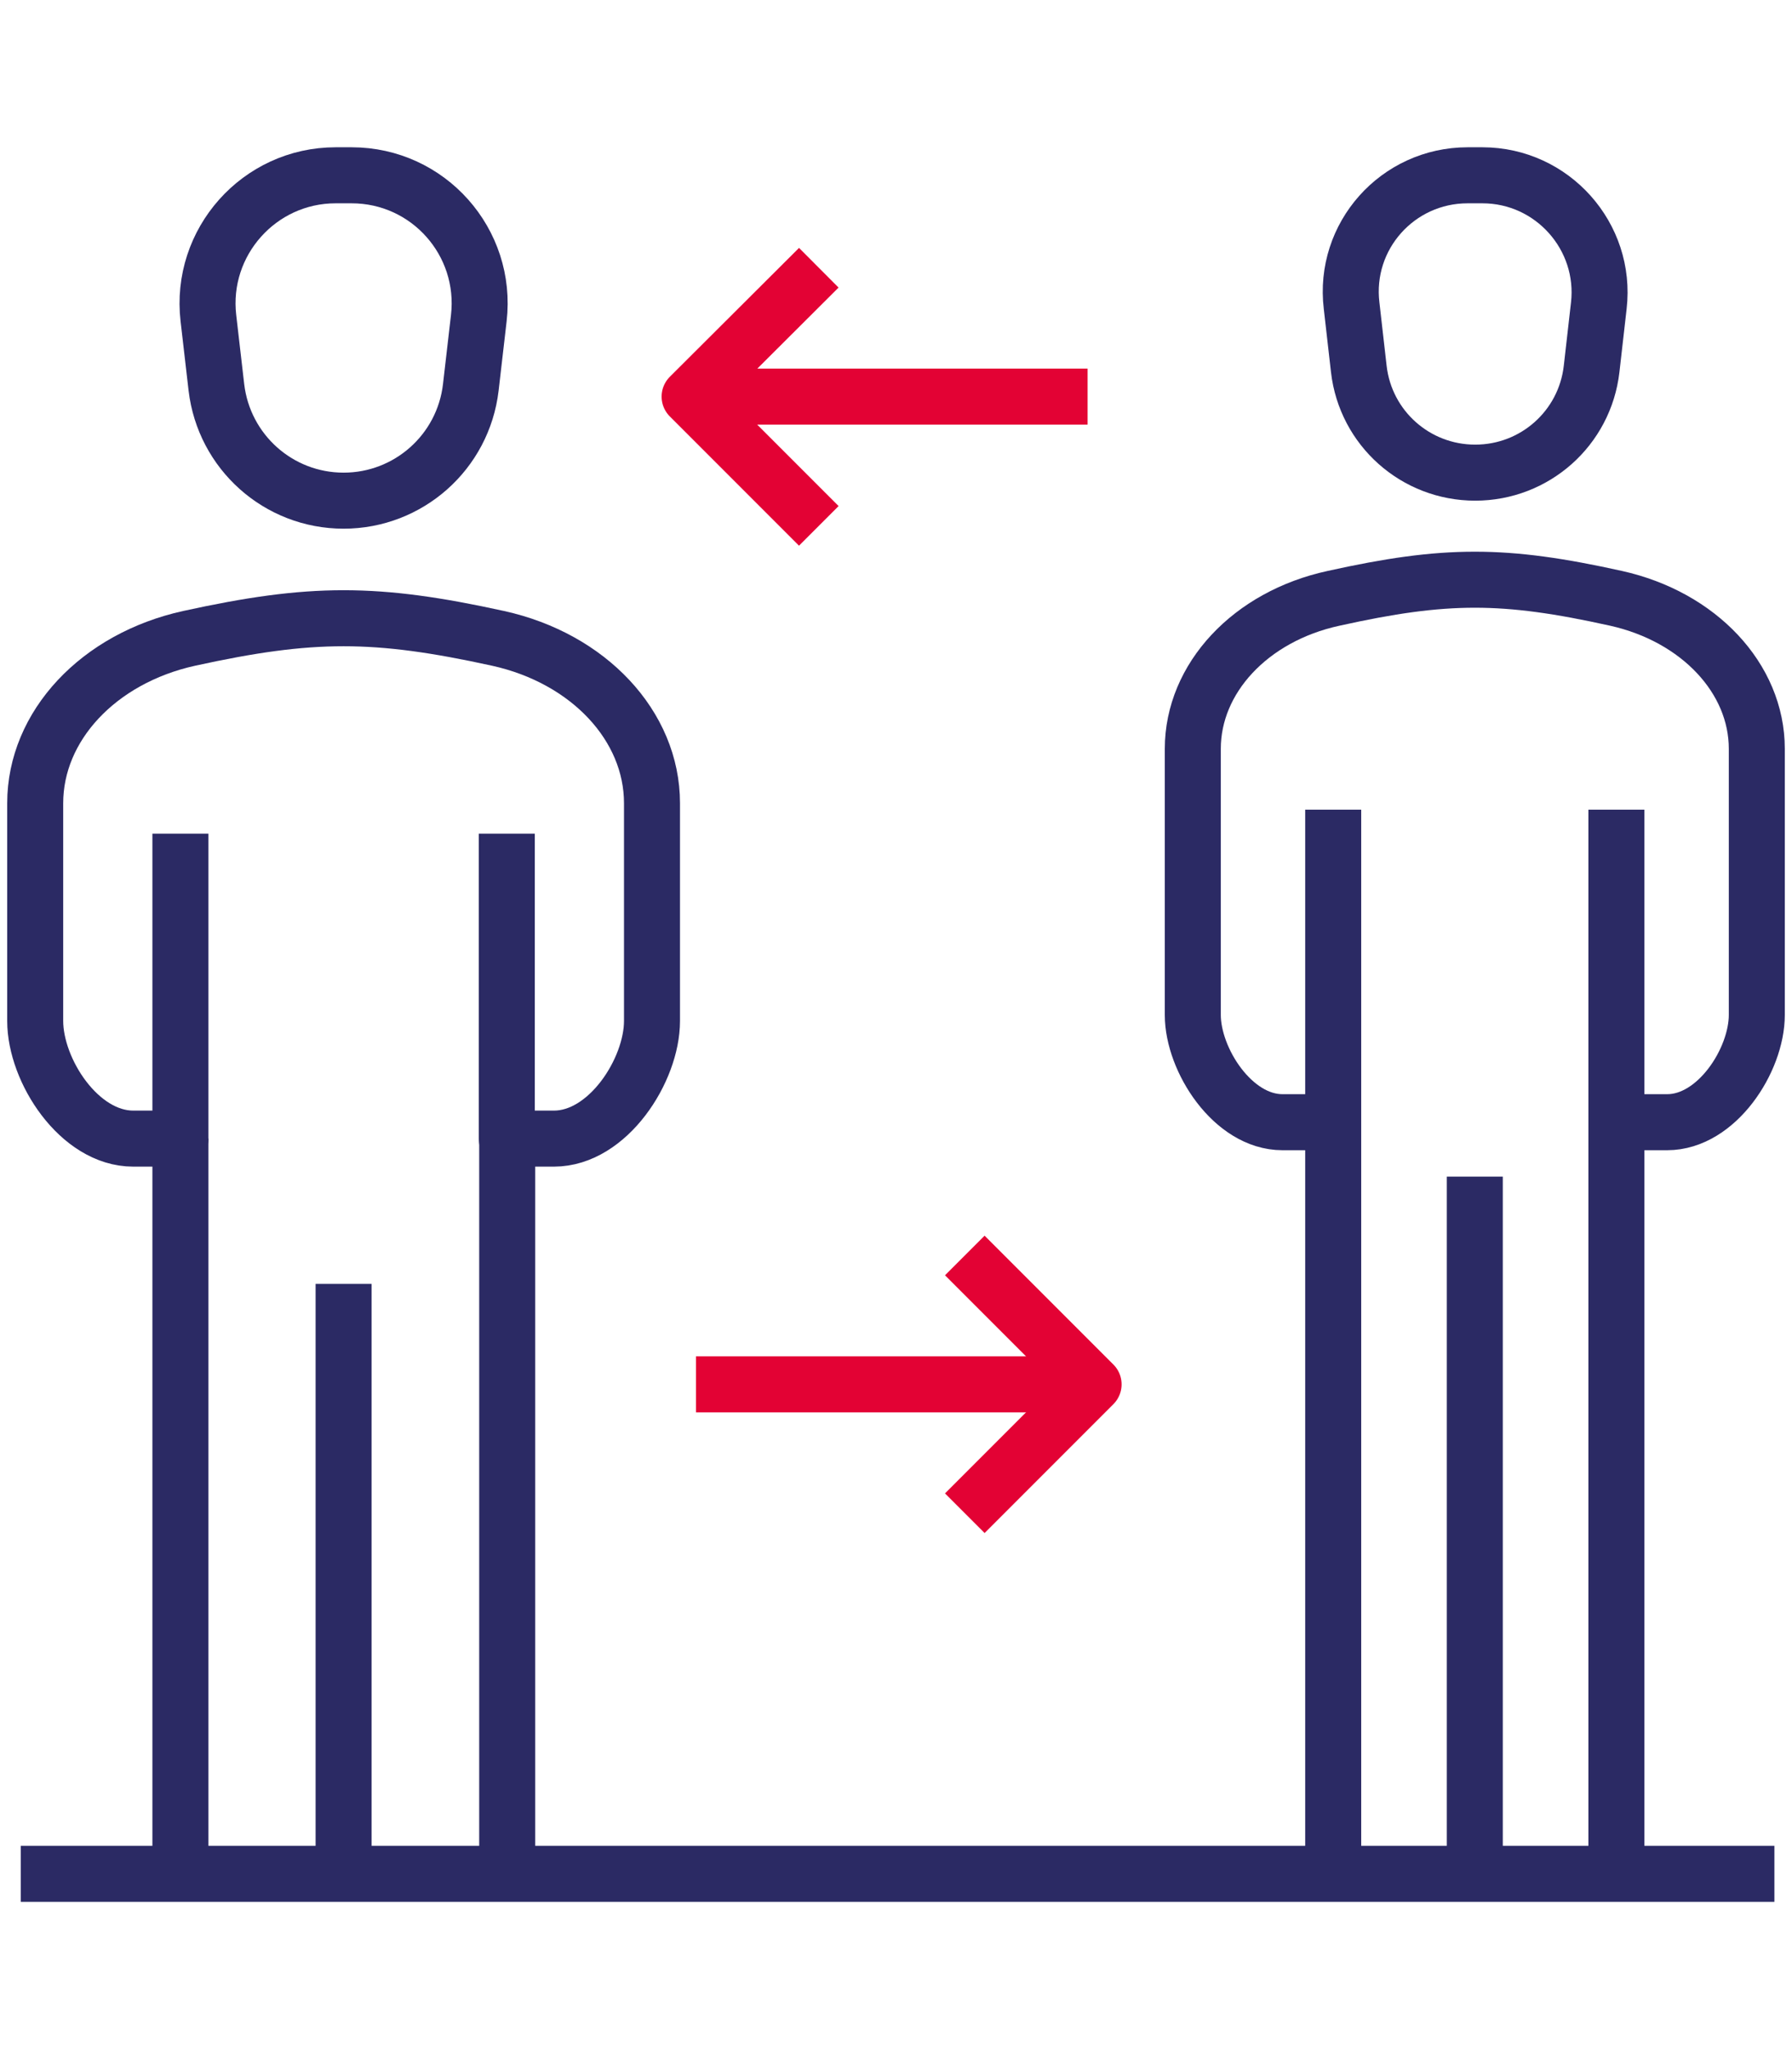
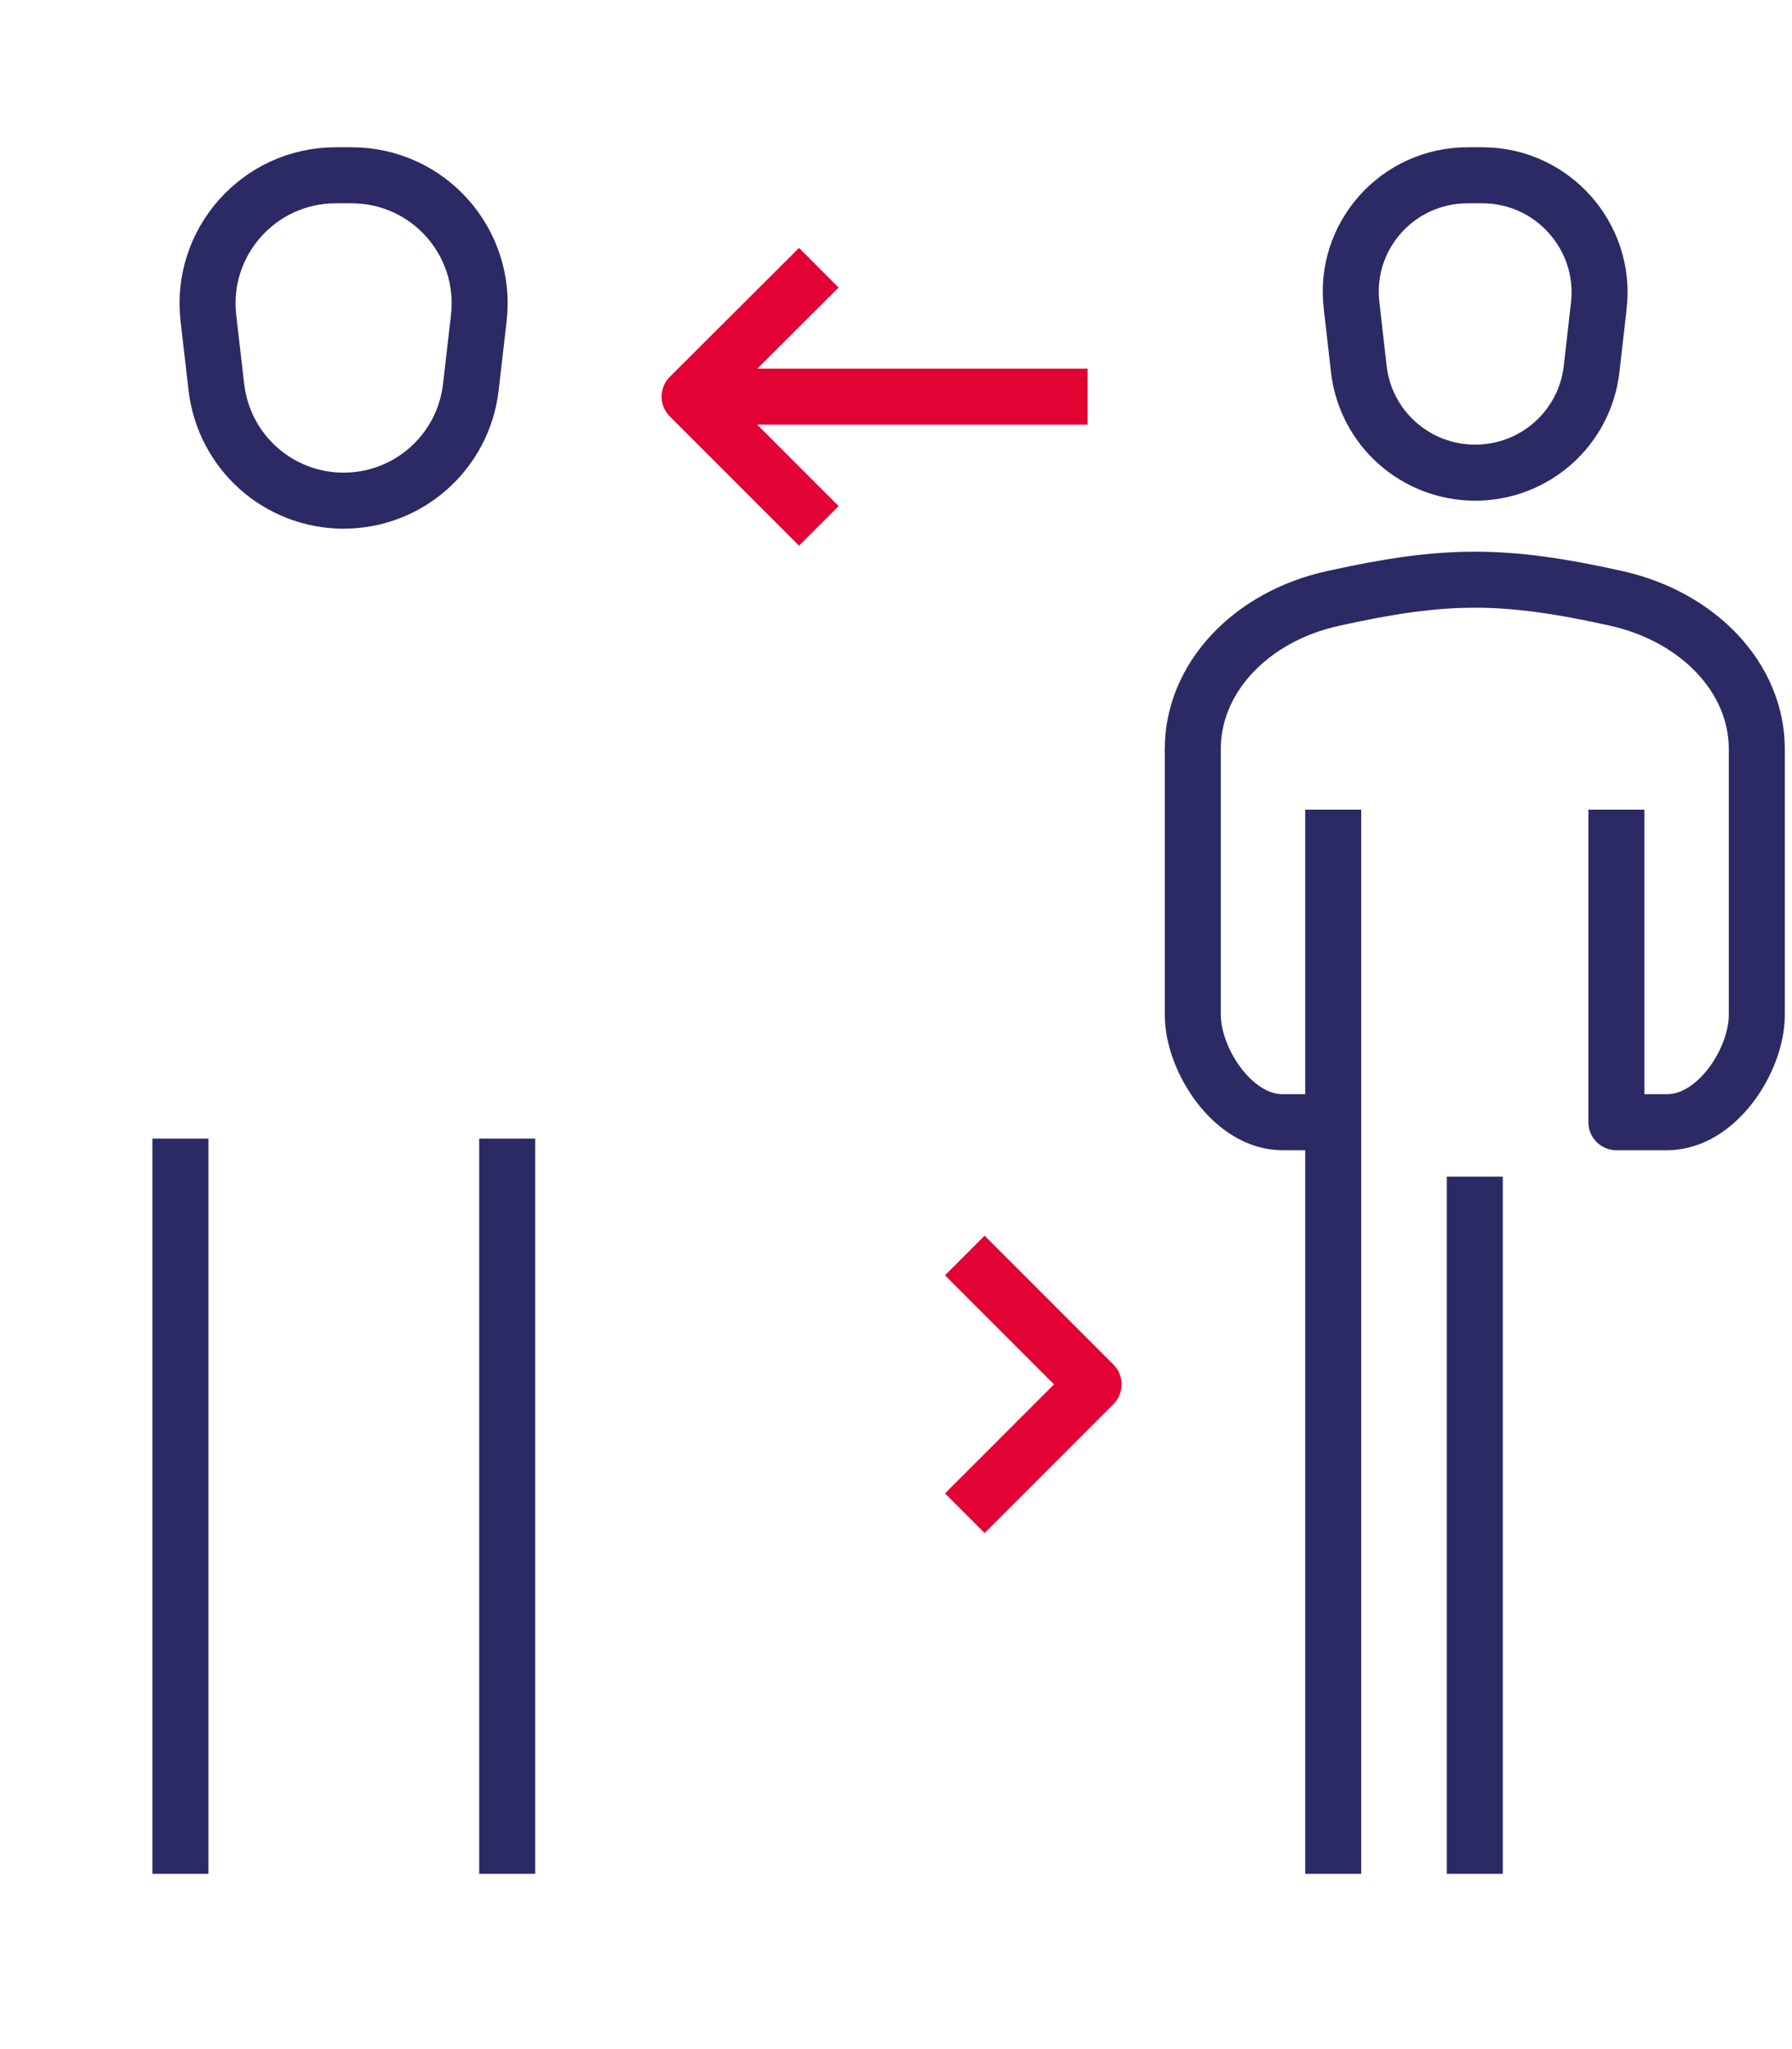
<svg xmlns="http://www.w3.org/2000/svg" version="1.1" id="Calque_1" x="0px" y="0px" viewBox="0 0 448 512" style="enable-background:new 0 0 448 512;" xml:space="preserve">
  <style type="text/css">
	.st0{fill:none;stroke:#2B2A64;stroke-width:14;stroke-linecap:square;stroke-linejoin:round;stroke-miterlimit:10;}
	.st1{fill:none;stroke:#2B2A64;stroke-width:14;stroke-linejoin:round;stroke-miterlimit:10;}
	.st2{fill:none;stroke:#E30234;stroke-width:14;stroke-linejoin:round;stroke-miterlimit:10;}
</style>
  <g>
    <g>
      <g>
-         <line class="st0" x1="12.2" y1="468.2" x2="436.6" y2="468.2" />
-       </g>
+         </g>
    </g>
  </g>
  <g>
    <g>
      <g>
        <path class="st1" d="M366.9,43.8h3.7c17.5,0,31.1,15.3,29.1,32.6l-1.8,15.8c-1.7,14.8-14.2,25.9-29.1,25.9l0,0     c-14.9,0-27.4-11.1-29.1-25.9l-1.8-15.8C335.8,59,349.4,43.8,366.9,43.8z" />
        <line class="st1" x1="333.3" y1="468.2" x2="333.3" y2="280.5" />
-         <line class="st1" x1="404.1" y1="280.5" x2="404.1" y2="468.2" />
      </g>
      <path class="st1" d="M333.3,202.3v78.1h-12.7c-12.4,0-22.4-15.6-22.4-26.8l0,0v-66.5c0-17.6,14.4-33.1,35.2-37.6l0,0    c28-6.2,42.6-6.2,70.6,0h0c20.7,4.6,35.2,20,35.2,37.6v66.5l0,0c0,11.3-10,26.8-22.4,26.8h-12.7v-78.1" />
    </g>
    <line class="st1" x1="368.7" y1="468.2" x2="368.7" y2="294" />
  </g>
  <g>
    <line class="st2" x1="172.4" y1="99.1" x2="271.9" y2="99.1" />
    <polyline class="st2" points="204.7,131.4 172.4,99.1 204.7,66.9  " />
  </g>
  <g>
    <path class="st1" d="M83.9,43.8h4c19.2,0,34,16.7,31.8,35.7l-2,17.3c-1.9,16.2-15.6,28.3-31.8,28.3l0,0   c-16.3,0-29.9-12.2-31.8-28.3l-2-17.3C49.9,60.5,64.8,43.8,83.9,43.8z" />
    <line class="st1" x1="45.1" y1="468.2" x2="45.1" y2="284.5" />
    <line class="st1" x1="126.8" y1="284.5" x2="126.8" y2="468.2" />
-     <path class="st1" d="M45.1,208.3v76.2H33.3c-13.5,0-24.5-17-24.5-29.4l0,0v-54.4c0-19.3,15.8-36.2,38.5-41.2l0,0   c30.6-6.7,46.6-6.7,77.2,0l0,0c22.7,5,38.5,21.9,38.5,41.2v54.4l0,0c0,12.3-11,29.4-24.5,29.4h-11.8v-76.2" />
-     <line class="st1" x1="85.9" y1="468.2" x2="85.9" y2="320.8" />
  </g>
  <g>
    <g>
-       <line class="st2" x1="273.4" y1="345.9" x2="174" y2="345.9" />
      <polyline class="st2" points="241.2,313.7 273.4,345.9 241.2,378.1   " />
    </g>
  </g>
</svg>